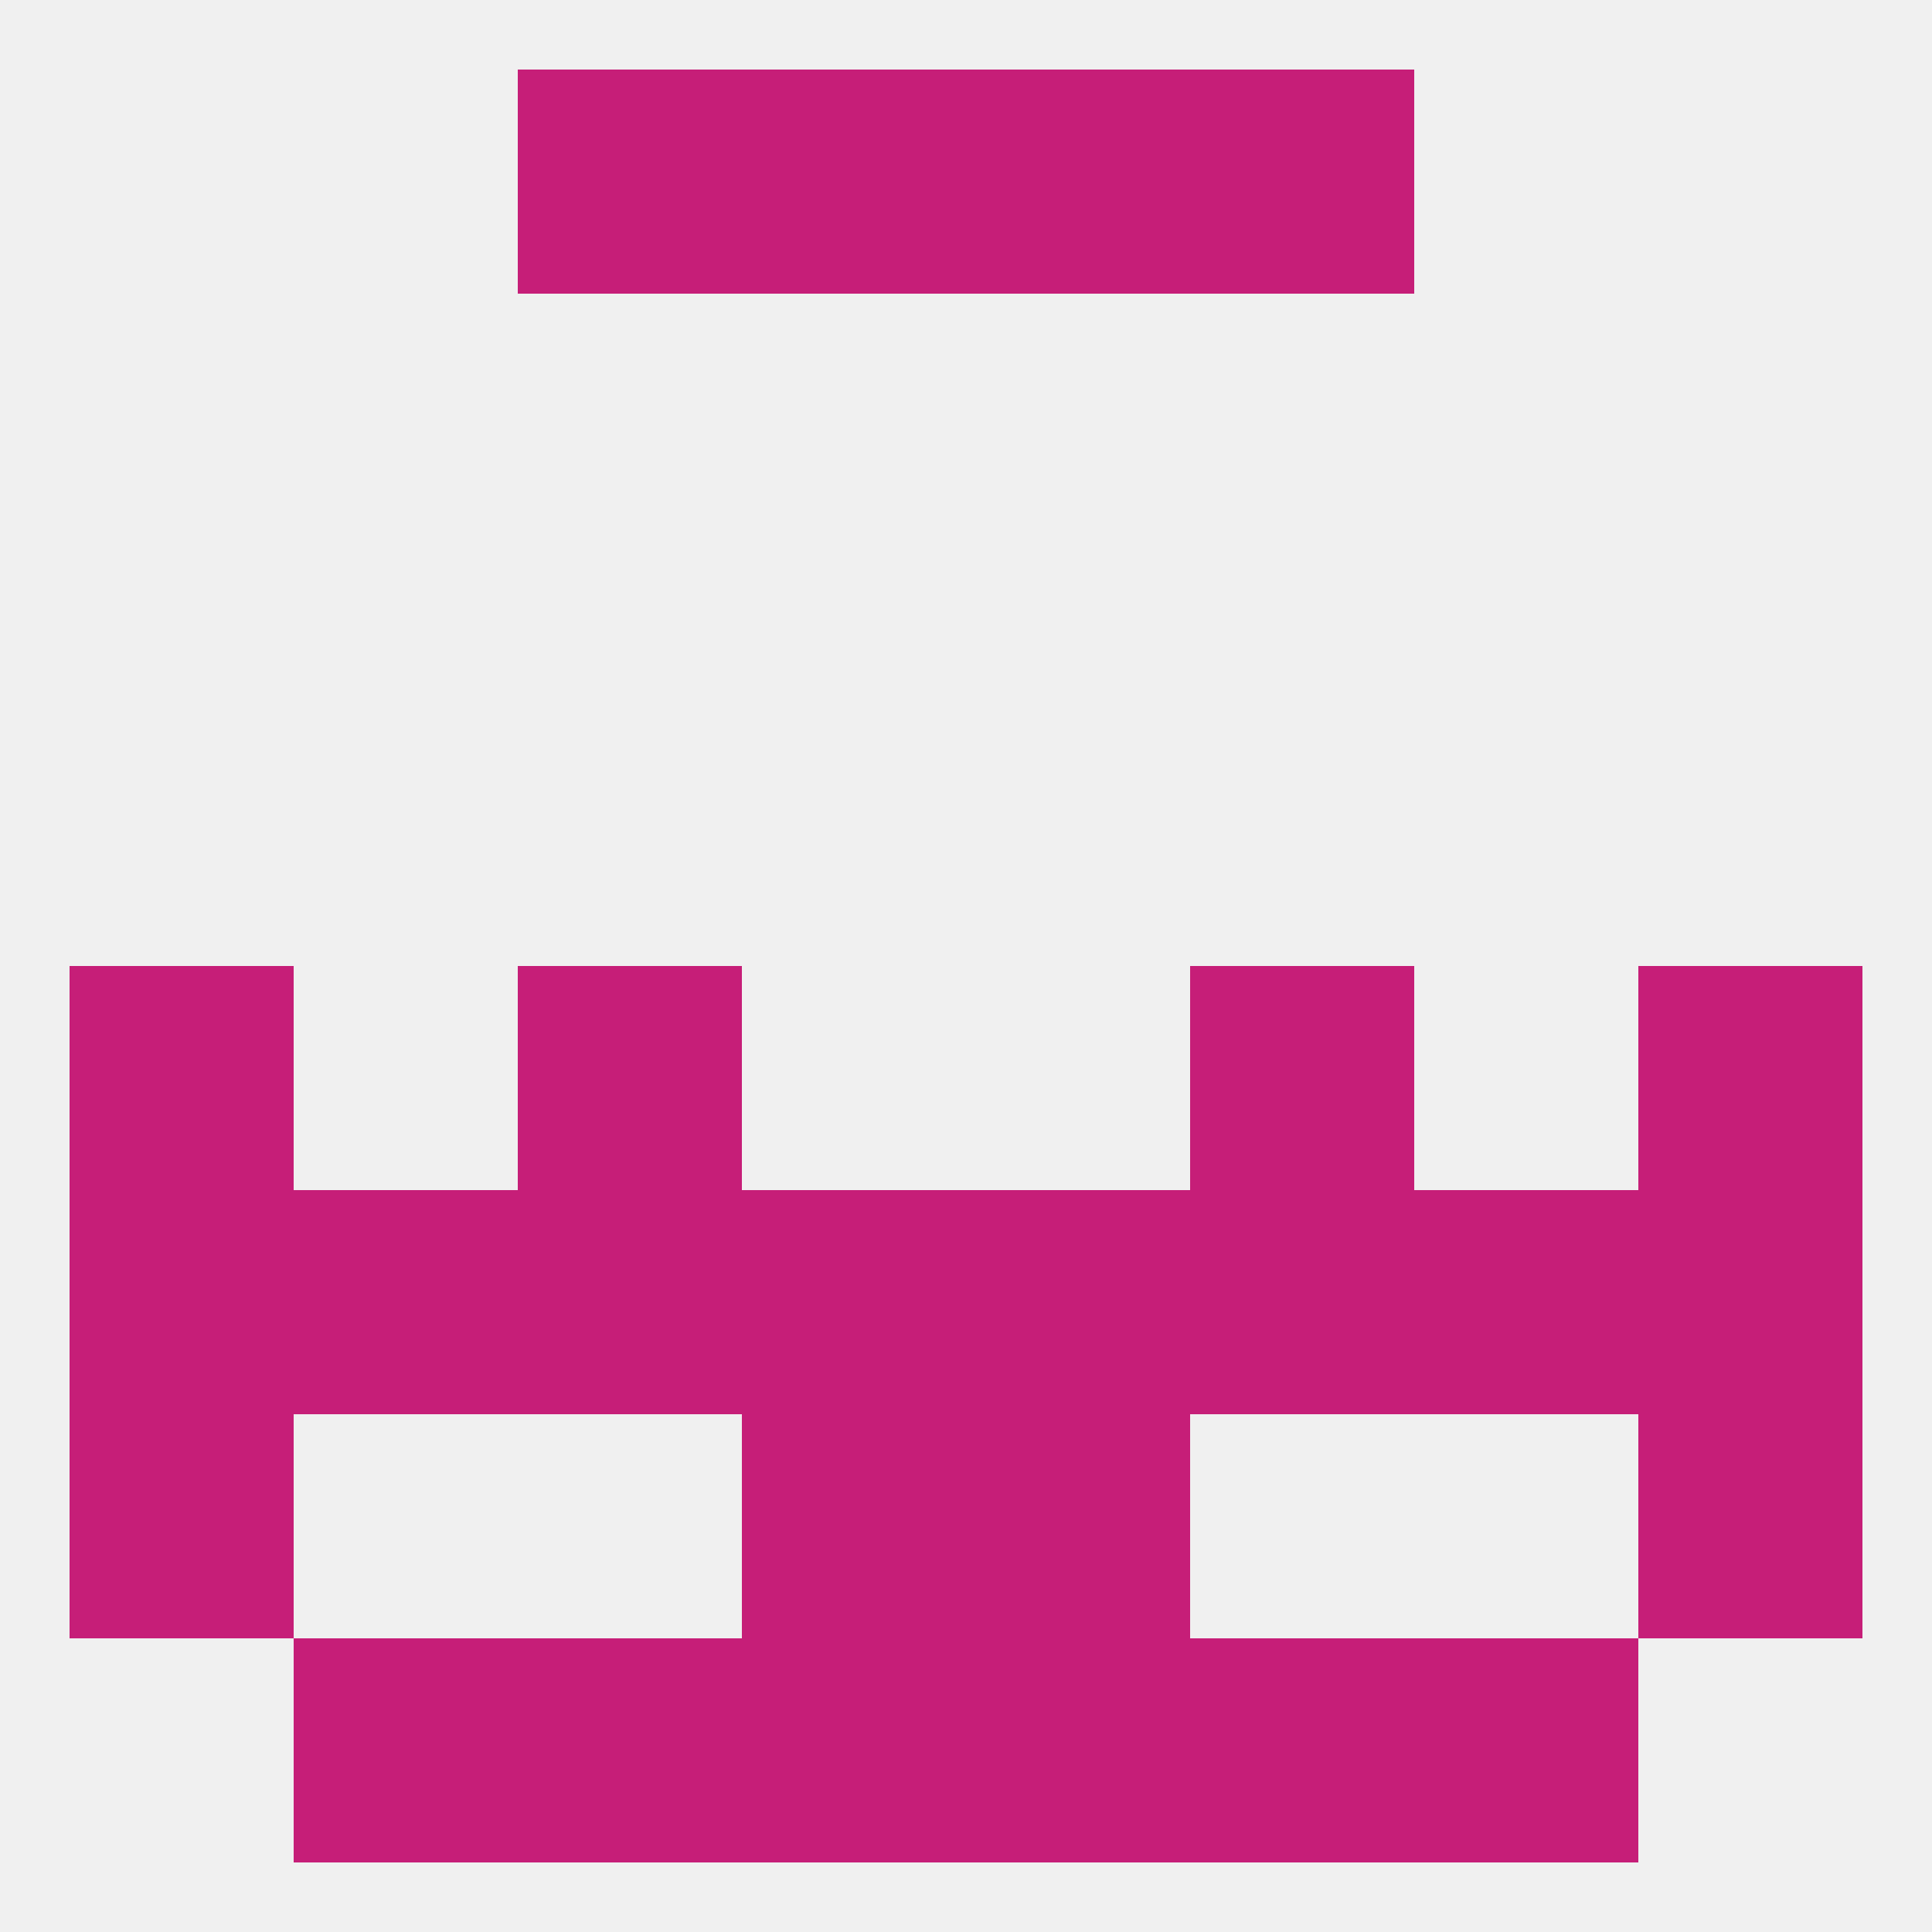
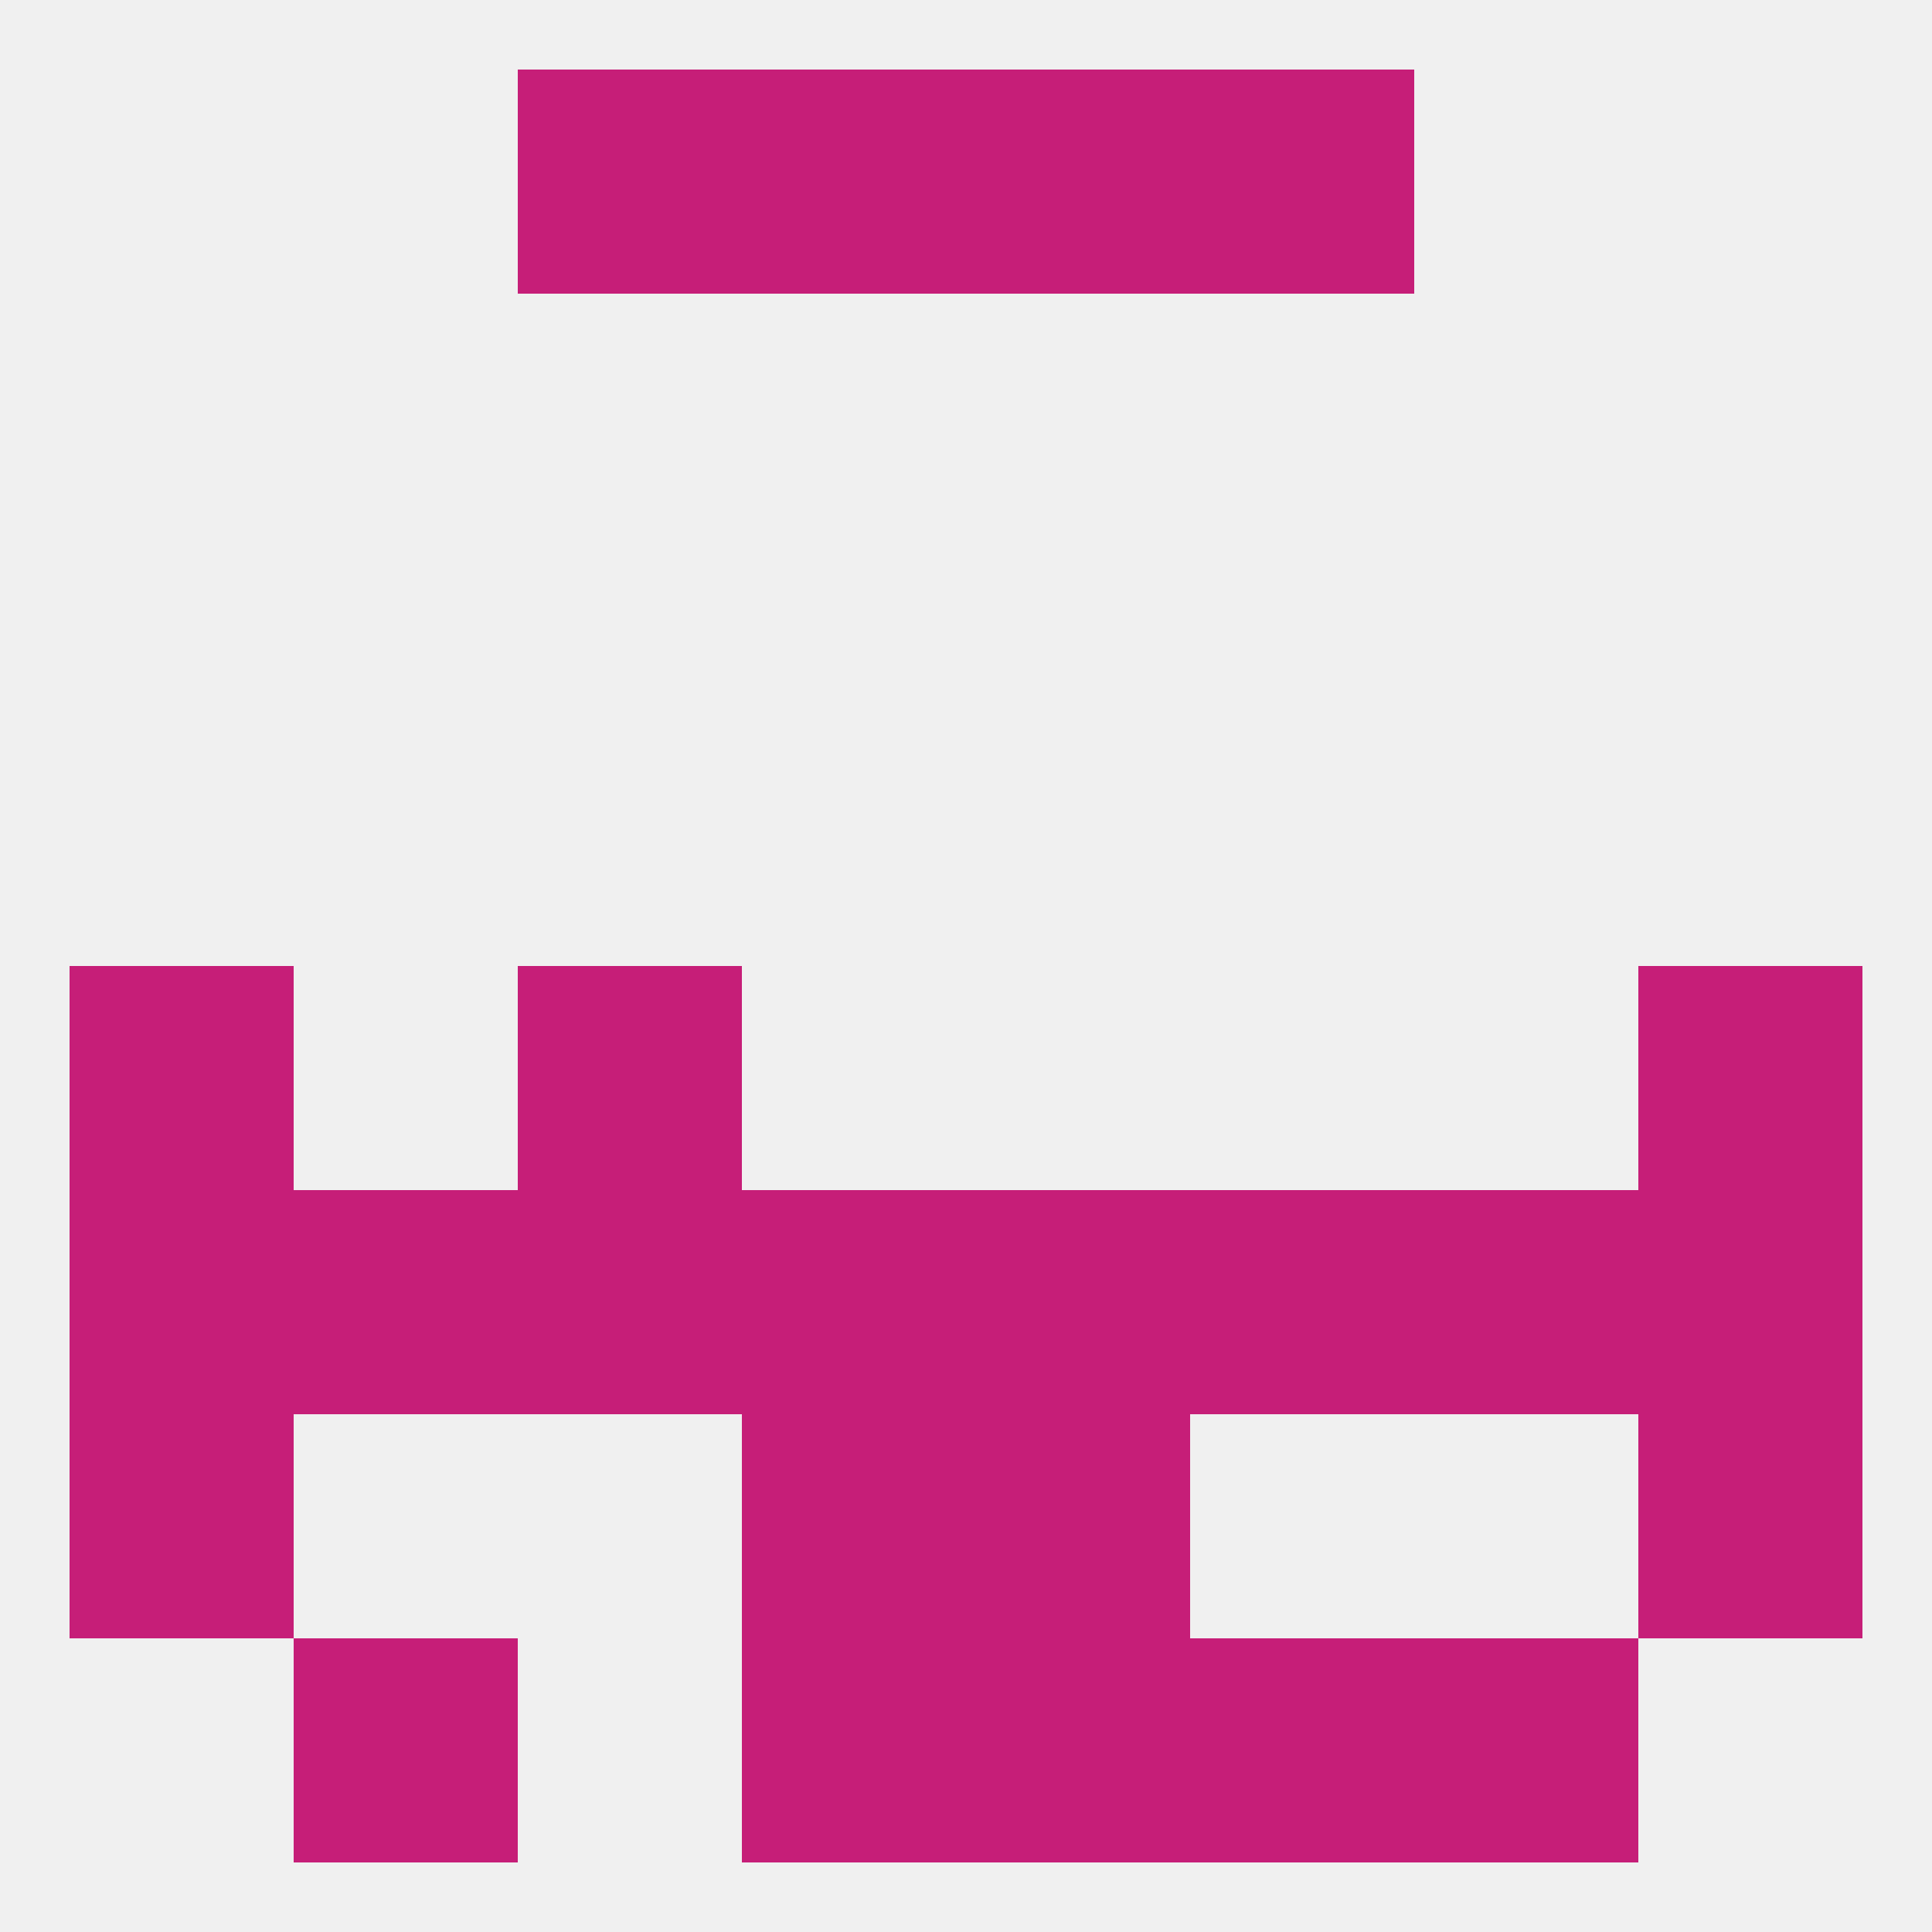
<svg xmlns="http://www.w3.org/2000/svg" version="1.1" baseprofile="full" width="250" height="250" viewBox="0 0 250 250">
  <rect width="100%" height="100%" fill="rgba(240,240,240,255)" />
  <rect x="9" y="125" width="29" height="29" fill="rgba(198,30,120,255)" />
  <rect x="212" y="125" width="29" height="29" fill="rgba(198,30,120,255)" />
  <rect x="67" y="125" width="29" height="29" fill="rgba(198,30,120,255)" />
-   <rect x="154" y="125" width="29" height="29" fill="rgba(198,30,120,255)" />
  <rect x="96" y="154" width="29" height="29" fill="rgba(198,30,120,255)" />
  <rect x="125" y="154" width="29" height="29" fill="rgba(198,30,120,255)" />
  <rect x="38" y="154" width="29" height="29" fill="rgba(198,30,120,255)" />
  <rect x="183" y="154" width="29" height="29" fill="rgba(198,30,120,255)" />
  <rect x="9" y="154" width="29" height="29" fill="rgba(198,30,120,255)" />
  <rect x="212" y="154" width="29" height="29" fill="rgba(198,30,120,255)" />
  <rect x="67" y="154" width="29" height="29" fill="rgba(198,30,120,255)" />
  <rect x="154" y="154" width="29" height="29" fill="rgba(198,30,120,255)" />
  <rect x="212" y="183" width="29" height="29" fill="rgba(198,30,120,255)" />
  <rect x="96" y="183" width="29" height="29" fill="rgba(198,30,120,255)" />
  <rect x="125" y="183" width="29" height="29" fill="rgba(198,30,120,255)" />
  <rect x="9" y="183" width="29" height="29" fill="rgba(198,30,120,255)" />
  <rect x="96" y="212" width="29" height="29" fill="rgba(198,30,120,255)" />
  <rect x="125" y="212" width="29" height="29" fill="rgba(198,30,120,255)" />
-   <rect x="67" y="212" width="29" height="29" fill="rgba(198,30,120,255)" />
  <rect x="154" y="212" width="29" height="29" fill="rgba(198,30,120,255)" />
  <rect x="38" y="212" width="29" height="29" fill="rgba(198,30,120,255)" />
  <rect x="183" y="212" width="29" height="29" fill="rgba(198,30,120,255)" />
  <rect x="154" y="9" width="29" height="29" fill="rgba(198,30,120,255)" />
  <rect x="96" y="9" width="29" height="29" fill="rgba(198,30,120,255)" />
  <rect x="125" y="9" width="29" height="29" fill="rgba(198,30,120,255)" />
  <rect x="67" y="9" width="29" height="29" fill="rgba(198,30,120,255)" />
</svg>